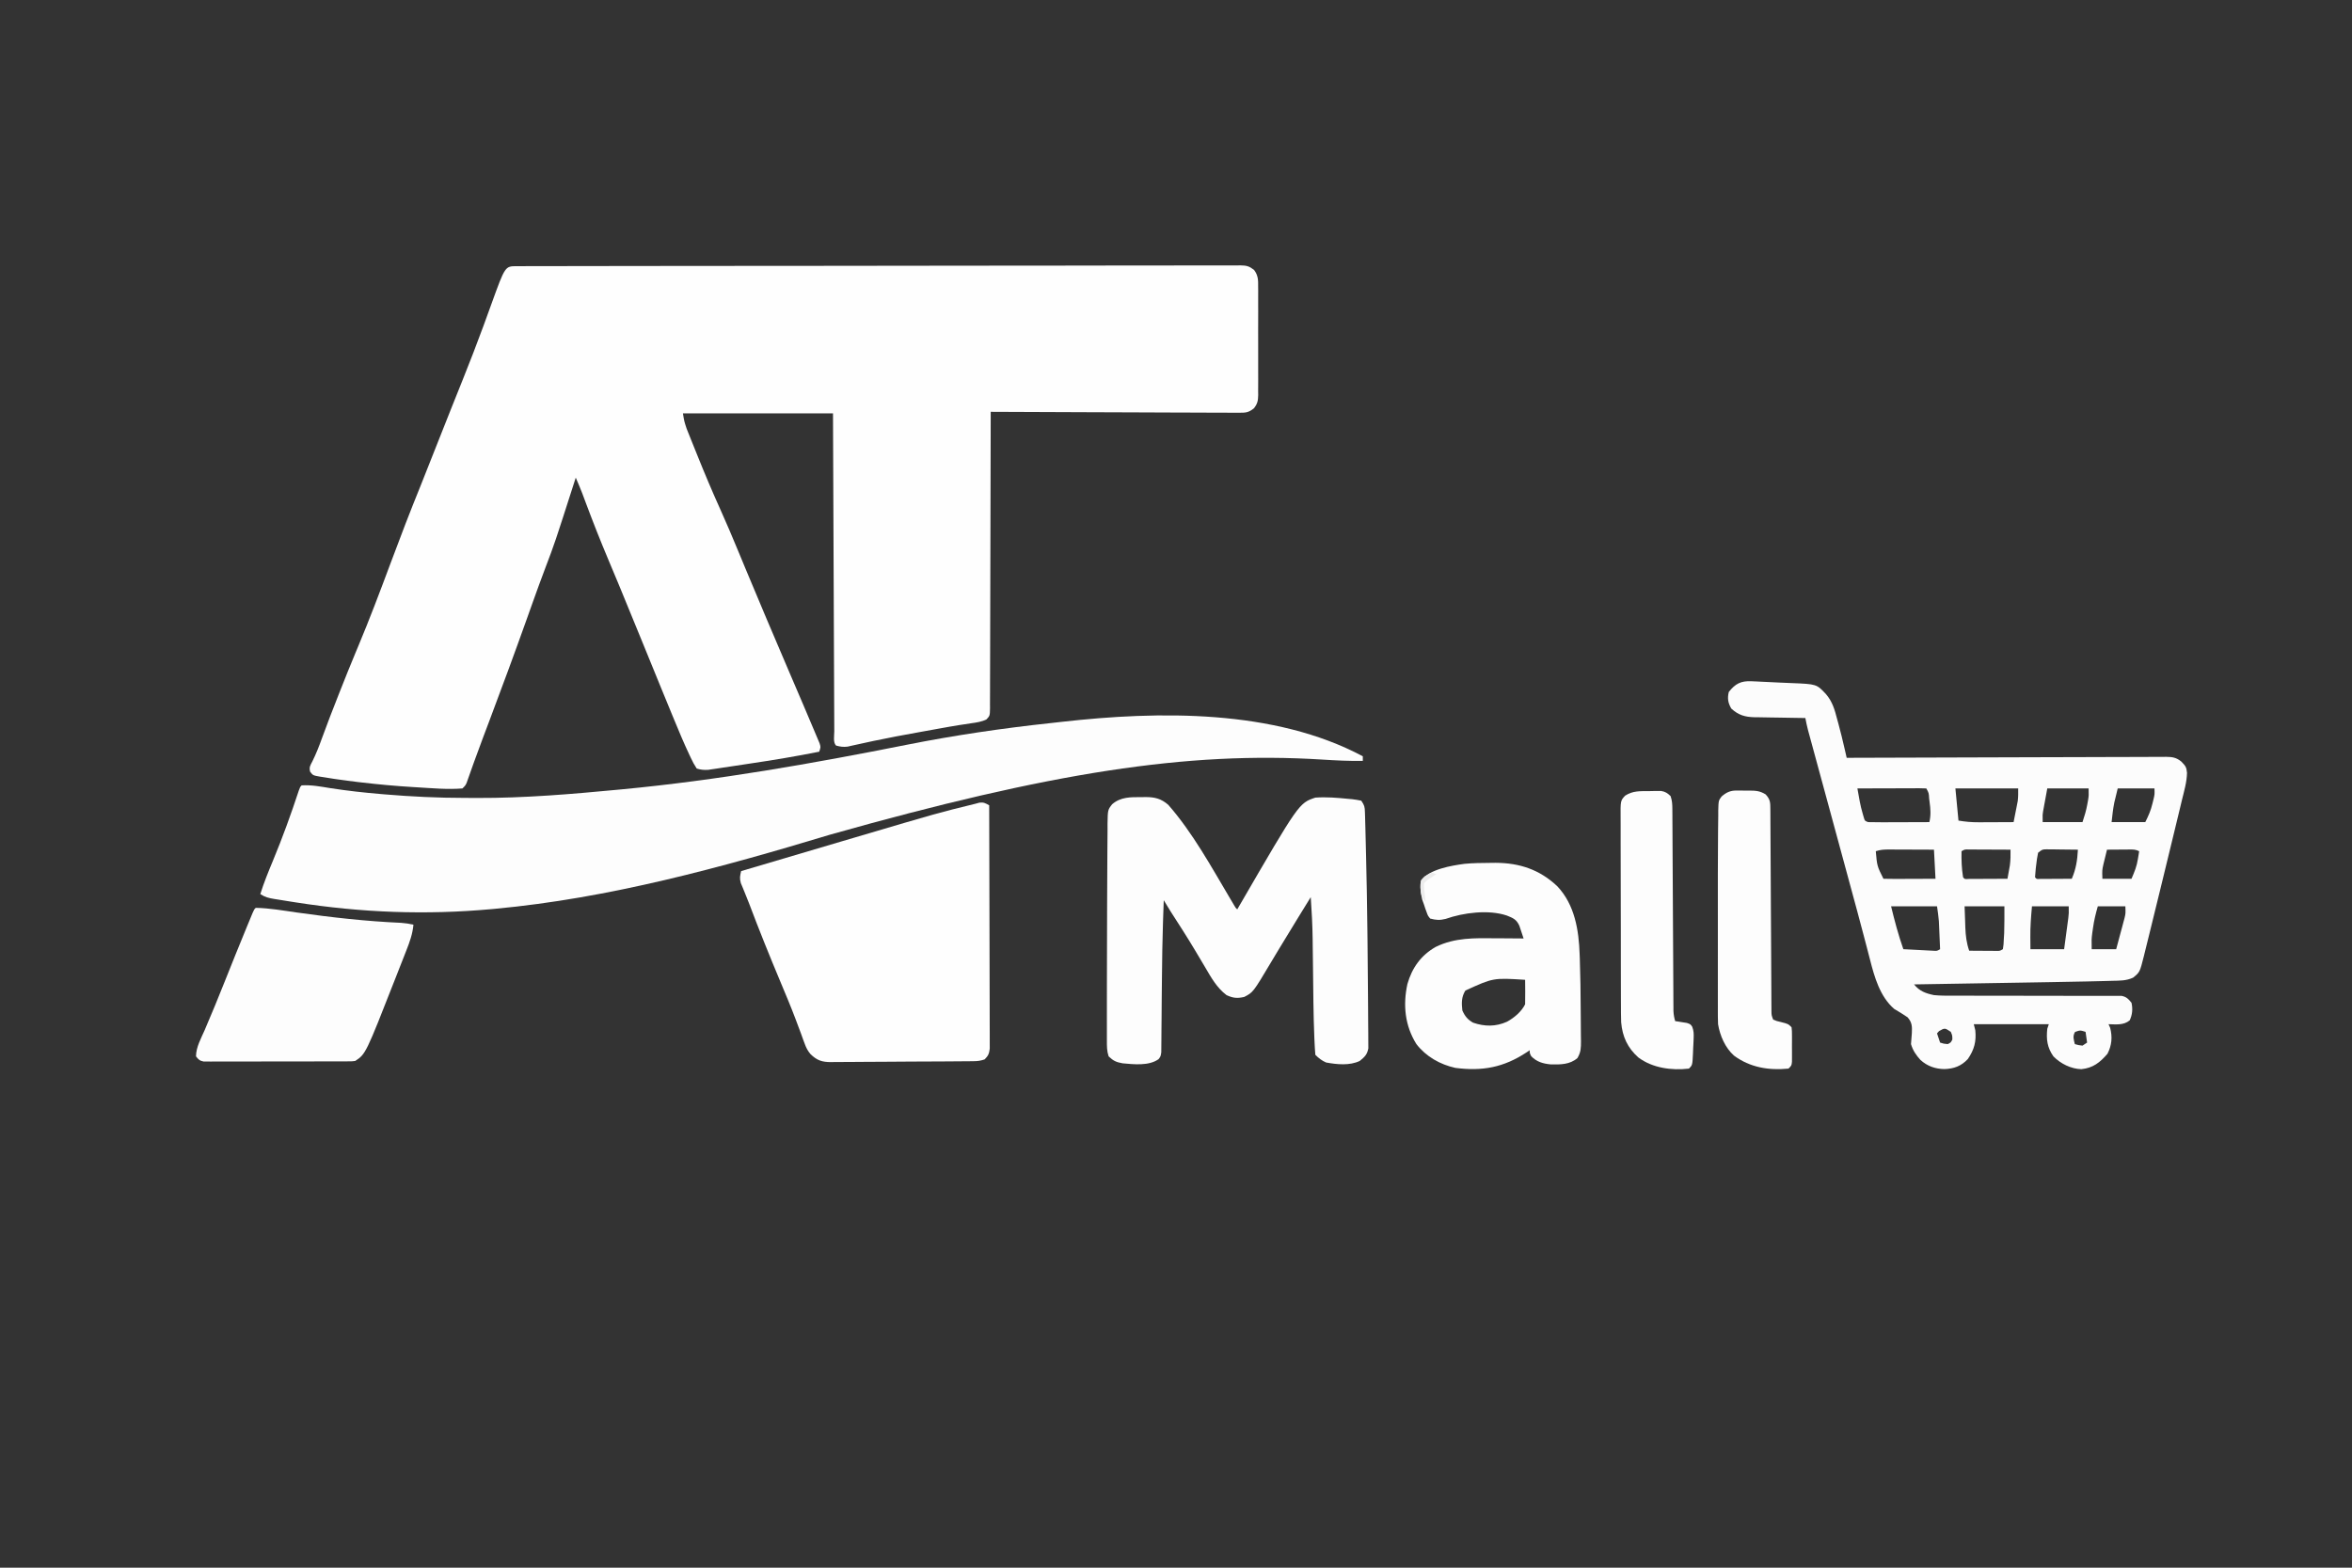
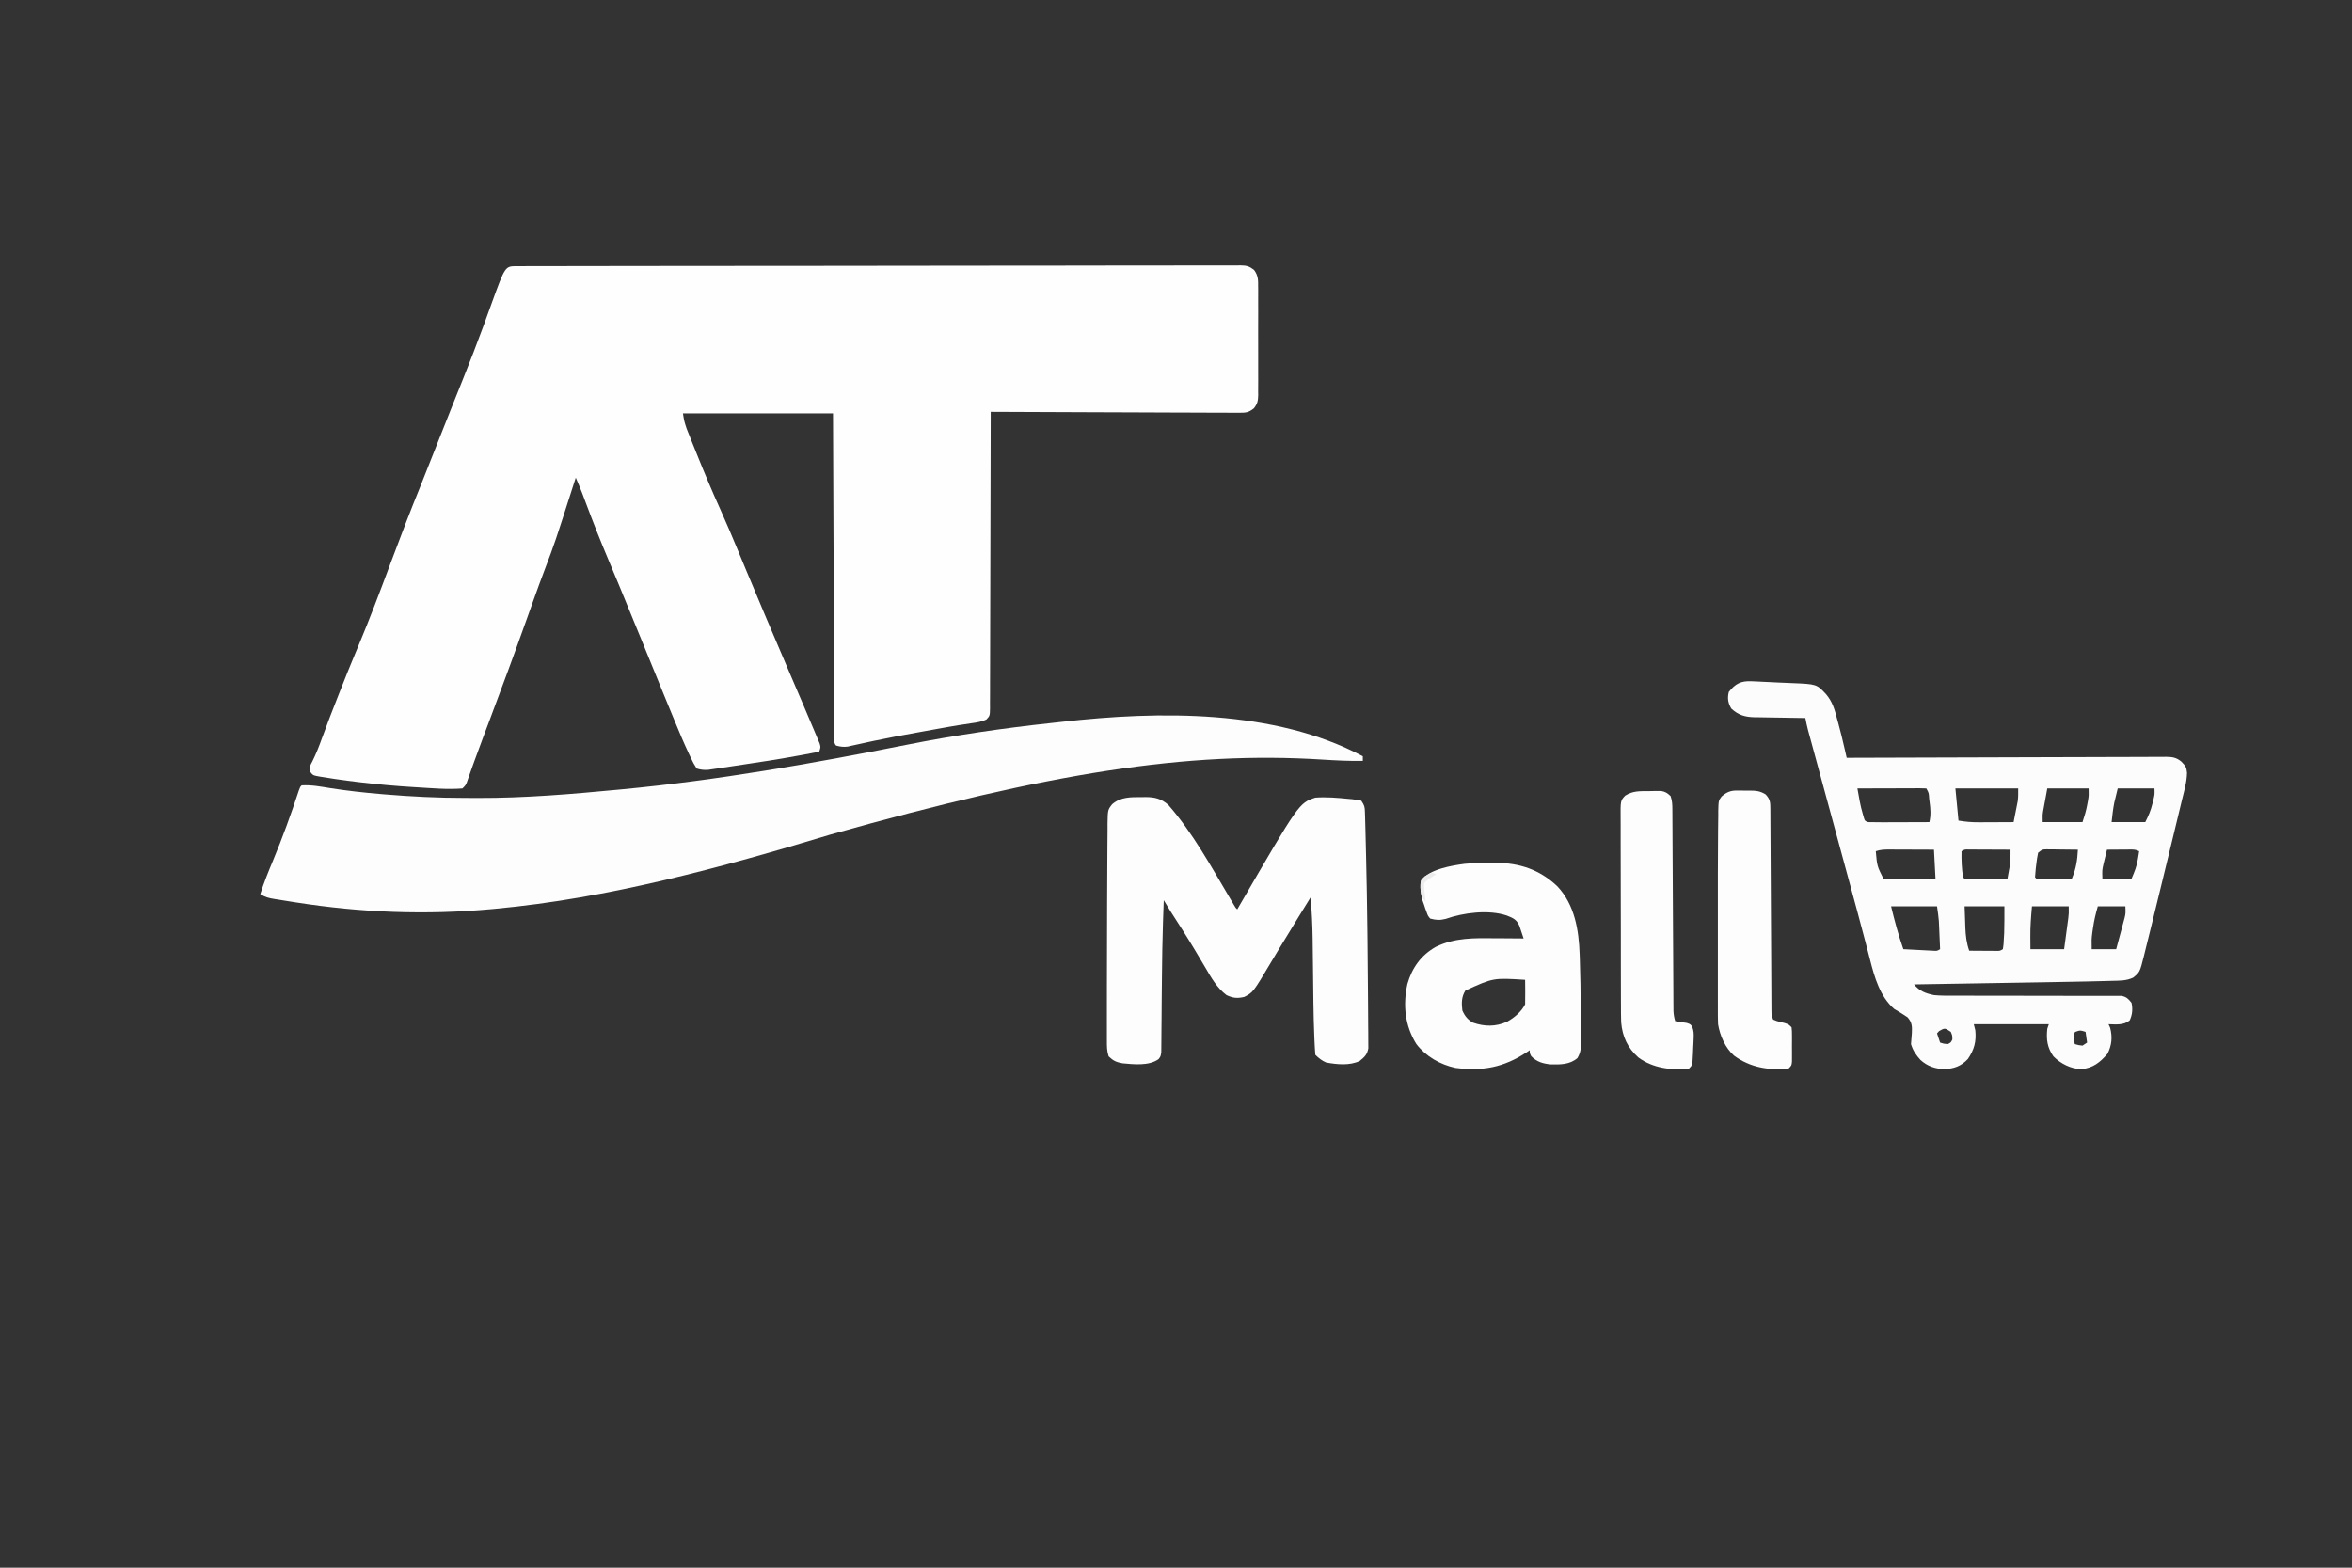
<svg xmlns="http://www.w3.org/2000/svg" version="1.1" width="1536" height="1024">
  <rect width="100%" height="100%" fill="#333333" stroke="none" />
  <path d="M0 0 C0.772 0.001 1.545 0.002 2.341 0.004 C3.158 0.001 3.974 -0.002 4.816 -0.004 C7.589 -0.012 10.361 -0.013 13.134 -0.013 C15.128 -0.017 17.121 -0.022 19.115 -0.027 C24.622 -0.039 30.128 -0.044 35.634 -0.049 C41.562 -0.055 47.49 -0.066 53.418 -0.077 C67.07 -0.1 80.722 -0.115 94.375 -0.127 C99.096 -0.131 103.818 -0.136 108.54 -0.141 C133.631 -0.166 158.722 -0.188 183.813 -0.201 C189.629 -0.203 195.445 -0.206 201.261 -0.209 C201.983 -0.21 202.706 -0.21 203.45 -0.211 C226.884 -0.223 250.317 -0.254 273.75 -0.295 C297.828 -0.338 321.906 -0.365 345.985 -0.37 C349.384 -0.371 352.782 -0.372 356.181 -0.373 C356.85 -0.373 357.519 -0.373 358.208 -0.373 C368.987 -0.377 379.765 -0.397 390.544 -0.423 C401.373 -0.45 412.202 -0.457 423.031 -0.446 C428.901 -0.441 434.771 -0.444 440.641 -0.469 C446.01 -0.491 451.378 -0.491 456.747 -0.472 C458.694 -0.469 460.641 -0.475 462.588 -0.489 C465.226 -0.508 467.863 -0.497 470.502 -0.477 C471.265 -0.49 472.028 -0.503 472.814 -0.516 C476.728 -0.452 478.514 0.017 481.644 2.442 C484.35 6.041 484.377 9.099 484.32 13.432 C484.329 14.253 484.337 15.075 484.346 15.922 C484.368 18.631 484.354 21.338 484.337 24.047 C484.34 25.933 484.345 27.82 484.351 29.707 C484.359 33.658 484.348 37.608 484.325 41.559 C484.296 46.62 484.313 51.68 484.343 56.741 C484.361 60.636 484.355 64.531 484.342 68.425 C484.339 70.291 484.343 72.157 484.354 74.023 C484.367 76.633 484.348 79.24 484.32 81.85 C484.33 82.619 484.34 83.388 484.351 84.18 C484.277 87.917 483.889 89.864 481.572 92.84 C477.976 95.693 476.204 95.759 471.656 95.742 C470.961 95.746 470.267 95.75 469.551 95.755 C467.231 95.763 464.912 95.736 462.592 95.708 C460.926 95.707 459.26 95.708 457.594 95.71 C453.076 95.712 448.558 95.683 444.04 95.648 C439.317 95.616 434.593 95.613 429.87 95.607 C420.928 95.592 411.985 95.551 403.043 95.501 C392.862 95.445 382.681 95.417 372.499 95.392 C351.557 95.34 330.615 95.252 309.673 95.141 C309.671 96.675 309.671 96.675 309.668 98.24 C309.632 123.102 309.572 147.963 309.489 172.824 C309.449 184.847 309.417 196.87 309.402 208.892 C309.389 219.369 309.362 229.845 309.318 240.321 C309.296 245.87 309.28 251.42 309.281 256.969 C309.282 262.189 309.264 267.408 309.232 272.627 C309.223 274.547 309.221 276.466 309.227 278.385 C309.234 280.999 309.216 283.611 309.192 286.225 C309.203 287.373 309.203 287.373 309.215 288.545 C309.132 293.647 309.132 293.647 306.864 296.084 C303.619 297.649 300.286 298.099 296.755 298.59 C295.125 298.839 293.496 299.089 291.867 299.341 C291.015 299.47 290.163 299.599 289.285 299.732 C284.947 300.41 280.629 301.191 276.31 301.973 C274.984 302.211 274.984 302.211 273.631 302.455 C270.874 302.953 268.117 303.453 265.36 303.953 C263.933 304.211 263.933 304.211 262.476 304.474 C252.809 306.223 243.151 307.993 233.54 310.031 C232.859 310.175 232.179 310.32 231.477 310.468 C228.377 311.129 225.282 311.805 222.189 312.501 C221.123 312.734 220.057 312.967 218.958 313.207 C218.049 313.413 217.141 313.618 216.204 313.83 C213.423 314.171 211.362 313.889 208.673 313.141 C206.611 311.079 207.518 306.658 207.515 303.82 C207.51 302.937 207.505 302.054 207.5 301.145 C207.484 298.163 207.476 295.181 207.468 292.199 C207.458 290.071 207.448 287.943 207.438 285.814 C207.41 280.017 207.389 274.22 207.37 268.423 C207.348 262.371 207.32 256.32 207.293 250.269 C207.243 238.801 207.199 227.334 207.155 215.866 C207.097 200.376 207.031 184.886 206.965 169.396 C206.861 144.978 206.768 120.559 206.673 96.141 C174.333 96.141 141.993 96.141 108.673 96.141 C109.506 101.319 109.506 101.319 111.065 106.065 C111.488 107.137 111.488 107.137 111.919 108.23 C112.226 108.988 112.533 109.746 112.849 110.527 C113.17 111.333 113.491 112.139 113.821 112.969 C114.869 115.591 115.927 118.21 116.985 120.828 C117.347 121.729 117.709 122.629 118.082 123.557 C122.887 135.506 127.867 147.344 133.178 159.077 C137.201 167.989 140.994 176.983 144.735 186.016 C146.007 189.085 147.279 192.154 148.552 195.223 C148.88 196.013 149.207 196.804 149.545 197.619 C153.713 207.664 157.942 217.684 162.173 227.703 C162.575 228.656 162.978 229.61 163.392 230.592 C168.451 242.57 173.544 254.532 178.681 266.478 C181.06 272.013 183.431 277.552 185.798 283.093 C186.391 284.482 186.985 285.87 187.579 287.259 C189.351 291.404 191.112 295.553 192.858 299.708 C193.396 300.983 193.936 302.256 194.48 303.528 C195.22 305.26 195.947 306.997 196.673 308.734 C197.085 309.711 197.498 310.687 197.923 311.693 C198.673 314.141 198.673 314.141 197.673 317.141 C182.606 320.16 167.492 322.665 152.292 324.915 C148.621 325.461 144.951 326.02 141.282 326.58 C138.933 326.931 136.584 327.28 134.235 327.629 C132.601 327.88 132.601 327.88 130.934 328.137 C129.921 328.284 128.908 328.431 127.864 328.583 C126.537 328.782 126.537 328.782 125.183 328.984 C122.421 329.156 120.314 328.973 117.673 328.141 C116.103 325.758 114.945 323.646 113.782 321.074 C113.27 319.994 113.27 319.994 112.747 318.891 C109.245 311.426 106.048 303.832 102.923 296.203 C102.291 294.674 101.659 293.146 101.027 291.617 C98.898 286.463 96.784 281.302 94.673 276.141 C94.276 275.17 93.879 274.2 93.47 273.201 C89.603 263.747 85.743 254.291 81.889 244.833 C77.3 233.571 72.701 222.314 68.048 211.078 C67.579 209.946 67.11 208.813 66.627 207.647 C64.473 202.451 62.305 197.262 60.114 192.082 C54.917 179.765 50.023 167.365 45.339 154.846 C44.904 153.684 44.469 152.522 44.021 151.324 C43.639 150.299 43.258 149.273 42.865 148.217 C41.548 144.818 40.126 141.483 38.673 138.141 C38.301 139.302 37.929 140.463 37.546 141.659 C24.971 180.88 24.971 180.88 18.831 197.057 C15.994 204.543 13.256 212.057 10.571 219.598 C10.196 220.65 9.822 221.703 9.435 222.788 C8.648 225 7.86 227.211 7.073 229.423 C-1.098 252.365 -9.52 275.202 -18.121 297.985 C-18.538 299.089 -18.955 300.194 -19.384 301.331 C-20.198 303.487 -21.012 305.642 -21.828 307.797 C-23.808 313.045 -25.755 318.302 -27.646 323.583 C-28.012 324.604 -28.379 325.626 -28.756 326.678 C-29.445 328.607 -30.129 330.537 -30.807 332.47 C-31.262 333.747 -31.262 333.747 -31.727 335.049 C-32.12 336.167 -32.12 336.167 -32.521 337.308 C-33.327 339.141 -33.327 339.141 -35.327 341.141 C-45.127 341.944 -55.282 340.969 -65.077 340.391 C-65.798 340.349 -66.518 340.307 -67.261 340.264 C-78.699 339.583 -90.073 338.54 -101.452 337.203 C-102.138 337.124 -102.824 337.045 -103.531 336.963 C-108.14 336.423 -112.735 335.808 -117.327 335.141 C-118.057 335.035 -118.786 334.93 -119.537 334.821 C-121.761 334.49 -123.977 334.131 -126.194 333.762 C-126.879 333.66 -127.565 333.559 -128.271 333.454 C-132.961 332.625 -132.961 332.625 -134.814 330.172 C-135.535 327.318 -134.756 326.166 -133.39 323.578 C-130.912 318.612 -128.949 313.58 -127.077 308.367 C-123.623 298.876 -119.984 289.468 -116.265 280.078 C-115.943 279.262 -115.62 278.446 -115.289 277.605 C-111.92 269.072 -108.527 260.551 -104.979 252.09 C-104.71 251.447 -104.441 250.805 -104.164 250.143 C-103.894 249.499 -103.624 248.856 -103.346 248.193 C-95.874 230.356 -89.067 212.295 -82.318 194.174 C-76.005 177.224 -69.546 160.367 -62.729 143.614 C-60.332 137.677 -57.997 131.716 -55.657 125.756 C-51.458 115.057 -47.231 104.369 -42.953 93.701 C-40.741 88.183 -38.534 82.662 -36.327 77.141 C-35.651 75.452 -35.651 75.452 -34.962 73.729 C-30.398 62.301 -25.928 50.847 -21.702 39.289 C-21.391 38.439 -21.08 37.589 -20.76 36.714 C-19.225 32.515 -17.699 28.314 -16.185 24.107 C-7.47 0.038 -7.47 0.038 0 0 Z " fill="#FEFEFE" transform="translate(337.327,173.859)" />
  <path d="M0 0 C0 0.99 0 1.98 0 3 C-8.873 3.153 -17.665 2.712 -26.512 2.144 C-114.659 -3.379 -204.14 10.607 -347.77 51.152 C-419.195 72.727 -492.226 92.729 -566.75 99.625 C-567.765 99.719 -567.765 99.719 -568.801 99.815 C-611.973 103.772 -653.994 102.14 -696.812 95.438 C-697.799 95.284 -698.785 95.13 -699.802 94.972 C-702.605 94.531 -705.406 94.079 -708.207 93.621 C-709.475 93.421 -709.475 93.421 -710.769 93.217 C-714.434 92.603 -716.868 92.088 -720 90 C-717.677 82.587 -714.769 75.464 -711.787 68.297 C-705.498 53.148 -699.951 37.848 -694.825 22.268 C-694 20 -694 20 -693 19 C-686.618 18.603 -680.533 19.784 -674.25 20.812 C-663.189 22.537 -652.151 23.752 -641 24.688 C-640.291 24.748 -639.582 24.808 -638.852 24.871 C-621.367 26.345 -603.922 27.187 -586.373 27.185 C-583.689 27.187 -581.005 27.206 -578.32 27.225 C-547.562 27.327 -516.846 24.72 -486.25 21.812 C-485.441 21.736 -484.632 21.66 -483.799 21.581 C-421.245 15.665 -359.538 4.751 -297.938 -7.5 C-266.618 -13.724 -235.19 -18.338 -203.44 -21.736 C-201.146 -21.984 -198.852 -22.243 -196.559 -22.505 C-133.264 -29.665 -57.707 -30.821 0 0 Z " fill="#FDFDFD" transform="translate(890,494)" />
  <path d="M0 0 C1.124 0.046 2.249 0.092 3.407 0.14 C4.598 0.201 5.789 0.262 7.016 0.324 C8.23 0.38 9.445 0.435 10.697 0.493 C13.117 0.606 15.537 0.724 17.958 0.847 C20.746 0.986 23.534 1.102 26.324 1.203 C42.616 1.862 42.616 1.862 48.746 8.402 C52.944 13.335 54.427 18.511 56.016 24.699 C56.293 25.699 56.57 26.699 56.855 27.729 C58.321 33.09 59.622 38.484 60.864 43.902 C61.128 45.052 61.393 46.202 61.665 47.387 C61.962 48.686 61.962 48.686 62.266 50.012 C63.368 50.007 64.471 50.003 65.607 49.998 C92.422 49.887 119.237 49.805 146.052 49.753 C159.02 49.727 171.988 49.692 184.955 49.635 C196.256 49.585 207.558 49.552 218.859 49.541 C224.844 49.535 230.829 49.519 236.814 49.483 C242.446 49.449 248.078 49.439 253.711 49.446 C255.779 49.445 257.847 49.435 259.915 49.416 C262.738 49.391 265.559 49.397 268.382 49.41 C269.201 49.396 270.02 49.381 270.864 49.366 C274.973 49.42 277.507 49.8 280.758 52.424 C283.478 55.23 284.174 55.989 284.516 59.801 C284.416 65.793 282.671 71.595 281.258 77.383 C280.937 78.723 280.616 80.063 280.296 81.404 C279.433 85.007 278.56 88.608 277.685 92.209 C276.958 95.203 276.236 98.198 275.513 101.194 C273.295 110.392 271.056 119.585 268.811 128.777 C268.276 130.967 267.743 133.158 267.21 135.349 C265.271 143.312 263.323 151.271 261.357 159.227 C260.756 161.658 260.159 164.09 259.563 166.523 C258.737 169.894 257.899 173.262 257.059 176.629 C256.819 177.615 256.579 178.602 256.331 179.618 C253.706 190.017 253.706 190.017 249.325 193.598 C244.831 195.675 240.585 195.565 235.686 195.666 C234.629 195.698 233.573 195.731 232.485 195.764 C229.078 195.863 225.672 195.94 222.266 196.012 C220.621 196.05 220.621 196.05 218.943 196.09 C210.811 196.28 202.679 196.417 194.547 196.547 C191.98 196.59 189.414 196.633 186.848 196.677 C180.856 196.778 174.864 196.877 168.873 196.975 C162.033 197.086 155.194 197.201 148.354 197.316 C134.325 197.551 120.295 197.783 106.266 198.012 C109.783 202.446 113.884 203.882 119.266 205.012 C123.416 205.405 127.532 205.409 131.698 205.381 C132.913 205.384 134.127 205.388 135.378 205.392 C138 205.398 140.622 205.4 143.244 205.392 C147.392 205.38 151.54 205.392 155.688 205.408 C165.982 205.445 176.276 205.451 186.57 205.448 C194.589 205.447 202.608 205.454 210.626 205.488 C214.749 205.505 218.871 205.503 222.994 205.488 C226.156 205.48 229.318 205.499 232.48 205.513 C233.62 205.504 234.76 205.494 235.935 205.484 C237.502 205.498 237.502 205.498 239.1 205.513 C240.459 205.513 240.459 205.513 241.846 205.512 C245.036 206.171 246.243 207.516 248.266 210.012 C249.161 214.017 248.835 217.814 247.078 221.512 C243.102 224.802 238.196 224.108 233.266 224.012 C233.616 224.795 233.967 225.579 234.328 226.387 C235.888 232.417 235.412 237.762 232.578 243.324 C227.694 249.001 223.15 252.623 215.516 253.387 C208.764 253.208 201.93 249.81 197.266 245.012 C193.231 239.304 192.521 233.885 193.266 227.012 C193.596 226.022 193.926 225.032 194.266 224.012 C178.096 224.012 161.926 224.012 145.266 224.012 C145.596 225.332 145.926 226.652 146.266 228.012 C146.97 235.338 145.593 240.599 141.391 246.762 C137.004 251.407 132.347 253.107 126.078 253.324 C120.057 253.225 114.941 251.424 110.438 247.363 C107.549 244.152 105.497 241.197 104.266 237.012 C104.4 234.571 104.592 232.132 104.828 229.699 C105.036 225.505 104.945 222.777 102.035 219.5 C99.177 217.537 96.248 215.777 93.266 214.012 C83.974 205.952 80.376 193.168 77.457 181.678 C76.861 179.333 76.249 176.993 75.633 174.654 C74.939 172.02 74.247 169.386 73.559 166.751 C70.726 155.896 67.773 145.073 64.827 134.248 C63.477 129.283 62.131 124.318 60.785 119.352 C57.656 107.808 54.52 96.266 51.379 84.725 C49.84 79.069 48.302 73.412 46.764 67.756 C45.483 63.044 44.201 58.333 42.917 53.622 C42.117 50.686 41.319 47.75 40.521 44.814 C40.149 43.445 39.776 42.077 39.403 40.708 C38.89 38.829 38.38 36.949 37.869 35.069 C37.582 34.014 37.295 32.96 37 31.873 C36.33 29.263 35.764 26.659 35.266 24.012 C34.085 23.997 32.905 23.983 31.689 23.968 C27.294 23.909 22.9 23.832 18.505 23.749 C16.606 23.716 14.707 23.688 12.808 23.665 C10.072 23.632 7.337 23.579 4.602 23.523 C3.336 23.514 3.336 23.514 2.044 23.504 C-4.154 23.351 -8.423 22.14 -13.109 17.824 C-15.247 14.124 -15.724 11.189 -14.734 7.012 C-10.488 1.585 -6.786 -0.31 0 0 Z M69.266 70.012 C69.582 71.778 69.899 73.544 70.217 75.31 C70.393 76.294 70.57 77.277 70.752 78.29 C71.287 81.123 71.938 83.875 72.766 86.637 C73.003 87.454 73.24 88.271 73.484 89.113 C74.101 91.203 74.101 91.203 76.266 92.012 C79.255 92.099 82.221 92.127 85.211 92.109 C86.538 92.107 86.538 92.107 87.893 92.105 C90.725 92.099 93.558 92.087 96.391 92.074 C98.309 92.069 100.227 92.065 102.145 92.061 C106.852 92.05 111.559 92.032 116.266 92.012 C117.327 87.404 117.034 83.406 116.391 78.762 C116.299 78.03 116.208 77.297 116.113 76.543 C115.914 72.975 115.914 72.975 114.266 70.012 C112.853 69.919 111.437 69.894 110.021 69.898 C108.67 69.898 108.67 69.898 107.291 69.898 C105.823 69.906 105.823 69.906 104.324 69.914 C103.327 69.915 102.329 69.917 101.302 69.918 C98.102 69.924 94.903 69.937 91.703 69.949 C89.54 69.954 87.376 69.959 85.213 69.963 C79.897 69.974 74.581 69.991 69.266 70.012 Z M133.266 70.012 C133.926 76.942 134.586 83.872 135.266 91.012 C139.915 91.787 143.764 92.129 148.414 92.109 C149.071 92.108 149.729 92.107 150.406 92.105 C152.484 92.1 154.562 92.087 156.641 92.074 C158.059 92.069 159.477 92.065 160.895 92.061 C164.352 92.05 167.809 92.032 171.266 92.012 C171.773 89.471 172.271 86.93 172.766 84.387 C172.909 83.674 173.052 82.961 173.199 82.227 C173.335 81.524 173.47 80.821 173.609 80.098 C173.735 79.459 173.861 78.82 173.99 78.162 C174.336 75.465 174.266 72.73 174.266 70.012 C160.736 70.012 147.206 70.012 133.266 70.012 Z M193.266 70.012 C192.771 72.714 192.276 75.415 191.766 78.199 C191.531 79.462 191.531 79.462 191.291 80.751 C191.169 81.429 191.047 82.106 190.922 82.805 C190.733 83.834 190.733 83.834 190.541 84.884 C190.159 87.481 190.159 87.481 190.266 92.012 C198.846 92.012 207.426 92.012 216.266 92.012 C217.607 87.986 218.656 84.548 219.391 80.449 C219.558 79.54 219.726 78.632 219.898 77.695 C220.379 74.638 220.379 74.638 220.266 70.012 C211.356 70.012 202.446 70.012 193.266 70.012 Z M239.266 70.012 C238.791 71.971 238.317 73.93 237.828 75.949 C237.561 77.051 237.294 78.154 237.02 79.289 C236.17 83.485 235.738 87.757 235.266 92.012 C242.526 92.012 249.786 92.012 257.266 92.012 C259.467 87.61 260.837 84.505 261.953 79.887 C262.204 78.874 262.456 77.86 262.715 76.816 C263.394 73.834 263.394 73.834 263.266 70.012 C255.346 70.012 247.426 70.012 239.266 70.012 Z M81.266 111.012 C82.118 120.712 82.118 120.712 86.266 129.012 C88.787 129.1 91.28 129.127 93.801 129.109 C94.554 129.108 95.307 129.107 96.083 129.105 C98.498 129.099 100.913 129.087 103.328 129.074 C104.962 129.069 106.595 129.065 108.229 129.061 C112.241 129.05 116.253 129.031 120.266 129.012 C119.936 122.742 119.606 116.472 119.266 110.012 C114.336 109.989 109.406 109.969 104.477 109.957 C102.8 109.952 101.123 109.945 99.446 109.936 C97.035 109.924 94.625 109.918 92.215 109.914 C91.465 109.909 90.715 109.904 89.942 109.898 C86.776 109.898 84.292 110.003 81.266 111.012 Z M137.266 111.012 C137.145 116.783 137.349 122.306 138.266 128.012 C139.347 129.318 139.347 129.318 141.949 129.125 C143.701 129.117 143.701 129.117 145.488 129.109 C147.378 129.105 147.378 129.105 149.307 129.1 C150.647 129.091 151.988 129.083 153.328 129.074 C154.673 129.069 156.017 129.065 157.361 129.061 C160.663 129.049 163.964 129.032 167.266 129.012 C167.606 127.159 167.938 125.304 168.266 123.449 C168.451 122.417 168.637 121.384 168.828 120.32 C169.287 116.847 169.336 113.511 169.266 110.012 C165.03 109.987 160.794 109.969 156.558 109.957 C155.117 109.952 153.675 109.945 152.234 109.936 C150.164 109.924 148.094 109.918 146.023 109.914 C144.154 109.906 144.154 109.906 142.247 109.898 C139.338 109.804 139.338 109.804 137.266 111.012 Z M187.266 112.012 C186.693 114.751 186.295 117.305 186.016 120.074 C185.925 120.82 185.835 121.566 185.742 122.334 C185.53 124.221 185.392 126.117 185.266 128.012 C186.293 129.262 186.293 129.262 188.49 129.125 C189.449 129.12 190.407 129.115 191.395 129.109 C192.429 129.106 193.463 129.103 194.529 129.1 C195.618 129.091 196.707 129.083 197.828 129.074 C198.921 129.07 200.013 129.065 201.139 129.061 C203.848 129.049 206.557 129.032 209.266 129.012 C212.026 122.65 212.897 116.919 213.266 110.012 C209.495 109.954 205.724 109.918 201.953 109.887 C200.881 109.87 199.809 109.853 198.705 109.836 C197.163 109.826 197.163 109.826 195.59 109.816 C194.642 109.806 193.694 109.795 192.718 109.785 C190.009 109.839 190.009 109.839 187.266 112.012 Z M232.266 110.012 C231.757 112.051 231.259 114.094 230.766 116.137 C230.487 117.274 230.209 118.411 229.922 119.582 C229.078 123.412 229.078 123.412 229.266 129.012 C235.536 129.012 241.806 129.012 248.266 129.012 C250.36 124.126 251.656 121.041 252.453 116.074 C252.612 115.116 252.77 114.159 252.934 113.172 C253.043 112.459 253.153 111.746 253.266 111.012 C250.917 109.837 249.528 109.897 246.914 109.914 C245.638 109.919 245.638 109.919 244.336 109.924 C243.446 109.932 242.557 109.941 241.641 109.949 C240.295 109.956 240.295 109.956 238.922 109.963 C236.703 109.975 234.484 109.991 232.266 110.012 Z M91.266 147.012 C93.562 156.525 96.019 165.772 99.266 175.012 C102.89 175.208 106.515 175.392 110.141 175.574 C111.689 175.658 111.689 175.658 113.27 175.744 C114.256 175.792 115.242 175.841 116.258 175.891 C117.625 175.961 117.625 175.961 119.019 176.033 C121.303 176.176 121.303 176.176 123.266 175.012 C123.125 171.657 122.977 168.303 122.828 164.949 C122.789 164.006 122.749 163.063 122.709 162.092 C122.667 161.167 122.625 160.242 122.582 159.289 C122.545 158.446 122.509 157.603 122.471 156.734 C122.225 153.478 121.727 150.245 121.266 147.012 C111.366 147.012 101.466 147.012 91.266 147.012 Z M139.266 147.012 C139.389 150.497 139.513 153.983 139.641 157.574 C139.675 158.659 139.709 159.744 139.744 160.862 C139.962 166.239 140.508 170.918 142.266 176.012 C145.557 176.041 148.849 176.059 152.141 176.074 C153.078 176.083 154.015 176.091 154.98 176.1 C155.876 176.103 156.772 176.106 157.695 176.109 C158.523 176.115 159.35 176.12 160.203 176.125 C162.33 176.145 162.33 176.145 164.266 175.012 C164.742 171.948 164.742 171.948 164.891 168.262 C164.965 167.029 165.04 165.797 165.117 164.527 C165.309 158.692 165.266 152.85 165.266 147.012 C156.686 147.012 148.106 147.012 139.266 147.012 Z M183.266 147.012 C182.643 153.863 182.124 160.375 182.203 167.199 C182.224 169.777 182.244 172.355 182.266 175.012 C189.526 175.012 196.786 175.012 204.266 175.012 C204.77 171.283 205.269 167.554 205.766 163.824 C205.909 162.769 206.052 161.714 206.199 160.627 C206.335 159.605 206.47 158.584 206.609 157.531 C206.735 156.594 206.861 155.656 206.99 154.691 C207.351 151.632 207.351 151.632 207.266 147.012 C199.346 147.012 191.426 147.012 183.266 147.012 Z M226.266 147.012 C224.88 151.863 223.833 156.089 223.141 161.012 C222.889 162.744 222.889 162.744 222.633 164.512 C222.144 168.585 222.144 168.585 222.266 175.012 C227.546 175.012 232.826 175.012 238.266 175.012 C239.273 171.284 240.272 167.555 241.266 163.824 C241.695 162.242 241.695 162.242 242.133 160.627 C242.404 159.605 242.674 158.584 242.953 157.531 C243.204 156.594 243.456 155.656 243.715 154.691 C244.433 151.651 244.433 151.651 244.266 147.012 C238.326 147.012 232.386 147.012 226.266 147.012 Z M122.578 228.512 C122.145 229.007 121.712 229.502 121.266 230.012 C121.926 231.992 122.586 233.972 123.266 236.012 C125.611 236.781 125.611 236.781 128.266 237.012 C130.266 236.012 130.266 236.012 131.266 234.012 C131.264 231.421 131.264 231.421 130.266 229.012 C126.354 226.375 126.354 226.375 122.578 228.512 Z M211.391 229.074 C209.739 231.919 210.508 233.914 211.266 237.012 C213.619 237.7 213.619 237.7 216.266 238.012 C217.256 237.352 218.246 236.692 219.266 236.012 C218.936 233.702 218.606 231.392 218.266 229.012 C214.734 227.894 214.734 227.894 211.391 229.074 Z " fill="#FCFCFC" transform="translate(1143.734,444.988)" />
-   <path d="M0 0 C0.07 21.053 0.123 42.106 0.155 63.159 C0.171 72.934 0.192 82.709 0.226 92.484 C0.256 101.003 0.276 109.522 0.282 118.04 C0.286 122.552 0.295 127.064 0.317 131.575 C0.338 135.82 0.344 140.065 0.339 144.311 C0.34 145.87 0.346 147.429 0.358 148.988 C0.373 151.115 0.369 153.242 0.361 155.369 C0.364 156.56 0.366 157.751 0.369 158.978 C-0.037 162.299 -0.641 163.665 -3 166 C-5.763 166.921 -7.447 167.135 -10.3 167.161 C-11.616 167.176 -11.616 167.176 -12.959 167.191 C-13.919 167.197 -14.879 167.203 -15.868 167.209 C-16.881 167.219 -17.895 167.228 -18.939 167.238 C-22.298 167.268 -25.657 167.29 -29.016 167.309 C-30.736 167.318 -30.736 167.318 -32.491 167.329 C-38.562 167.361 -44.632 167.386 -50.703 167.405 C-55.727 167.423 -60.751 167.458 -65.776 167.508 C-71.842 167.568 -77.907 167.598 -83.974 167.608 C-86.284 167.617 -88.595 167.636 -90.906 167.665 C-94.143 167.704 -97.377 167.705 -100.614 167.697 C-101.566 167.717 -102.518 167.737 -103.499 167.758 C-109.344 167.694 -112.453 166.633 -116.684 162.542 C-118.509 160.403 -119.544 158.374 -120.492 155.73 C-120.878 154.698 -121.264 153.666 -121.662 152.602 C-122.062 151.475 -122.463 150.349 -122.875 149.188 C-123.817 146.665 -124.763 144.144 -125.715 141.625 C-125.968 140.949 -126.222 140.272 -126.483 139.575 C-129.56 131.407 -132.957 123.373 -136.332 115.324 C-143.417 98.422 -150.267 81.448 -156.732 64.299 C-157.616 62 -158.531 59.712 -159.471 57.436 C-159.939 56.286 -160.408 55.137 -160.891 53.953 C-161.319 52.929 -161.747 51.904 -162.188 50.849 C-163.081 47.714 -162.738 46.113 -162 43 C-139.805 36.423 -117.607 29.856 -95.406 23.301 C-92.633 22.482 -89.859 21.663 -87.086 20.844 C-33.396 4.981 -33.396 4.981 -9 -1 C-8.129 -1.239 -7.258 -1.477 -6.36 -1.723 C-3.538 -2.054 -2.439 -1.34 0 0 Z " fill="#FEFEFE" transform="translate(646,526)" />
  <path d="M0 0 C0.824 -0.016 1.649 -0.032 2.498 -0.049 C8.526 -0.054 12.708 0.933 17.387 5.012 C33.419 23.35 45.467 45.475 57.845 66.333 C58.537 67.497 58.537 67.497 59.242 68.684 C59.644 69.363 60.046 70.043 60.46 70.744 C61.344 72.295 61.344 72.295 62.438 73.312 C62.874 72.56 63.31 71.807 63.76 71.031 C102.753 3.874 102.753 3.874 113.438 0.312 C120.652 -0.218 127.881 0.417 135.062 1.125 C135.857 1.195 136.651 1.265 137.469 1.337 C139.473 1.555 141.46 1.923 143.438 2.312 C145.519 5.435 145.706 6.23 145.816 9.797 C145.867 11.246 145.867 11.246 145.918 12.724 C145.945 13.826 145.972 14.927 146 16.062 C146.053 17.888 146.053 17.888 146.107 19.751 C146.21 23.426 146.296 27.101 146.379 30.776 C146.44 33.434 146.507 36.092 146.574 38.75 C146.967 54.507 147.223 70.265 147.41 86.026 C147.439 88.436 147.469 90.846 147.499 93.256 C147.618 103.118 147.712 112.979 147.764 122.841 C147.788 127.331 147.82 131.821 147.872 136.311 C147.921 140.568 147.945 144.825 147.951 149.082 C147.958 150.664 147.973 152.246 147.997 153.828 C148.028 156.008 148.028 158.186 148.021 160.366 C148.029 161.592 148.037 162.819 148.046 164.082 C147.267 168.219 145.642 169.68 142.438 172.312 C135.828 175.488 127.422 174.616 120.438 173.312 C117.611 172.078 115.627 170.502 113.438 168.312 C113.197 165.479 113.029 162.671 112.906 159.832 C112.844 158.453 112.844 158.453 112.78 157.045 C112.158 141.968 112.089 126.87 111.911 111.782 C111.86 107.407 111.805 103.032 111.746 98.657 C111.72 96.654 111.699 94.652 111.678 92.649 C111.556 83.51 111.08 74.427 110.438 65.312 C108.481 68.483 106.525 71.654 104.57 74.826 C103.856 75.984 103.142 77.142 102.428 78.3 C98.195 85.164 93.987 92.043 89.836 98.957 C89.082 100.21 88.328 101.463 87.574 102.716 C86.486 104.525 85.399 106.334 84.319 108.148 C72.813 127.476 72.813 127.476 67 130.5 C62.419 131.545 59.667 131.279 55.438 129.312 C49.133 124.577 45.36 117.761 41.442 111.072 C39.614 107.95 37.751 104.848 35.895 101.742 C35.522 101.117 35.149 100.492 34.765 99.847 C29.638 91.26 24.214 82.86 18.793 74.455 C17.301 72.097 15.865 69.71 14.438 67.312 C14.279 71.562 14.137 75.812 14 80.062 C13.977 80.759 13.954 81.455 13.93 82.173 C13.563 93.547 13.382 104.92 13.276 116.299 C13.254 118.607 13.23 120.914 13.205 123.222 C13.193 124.372 13.193 124.372 13.181 125.546 C13.164 127.103 13.148 128.66 13.131 130.217 C13.082 134.907 13.047 139.597 13.021 144.287 C13.002 147.264 12.97 150.24 12.935 153.216 C12.921 154.623 12.913 156.031 12.909 157.438 C12.905 159.382 12.88 161.326 12.854 163.269 C12.846 164.368 12.838 165.467 12.829 166.599 C12.438 169.312 12.438 169.312 11.049 171.142 C4.817 175.667 -5.236 174.523 -12.438 173.859 C-16.548 173.14 -18.585 172.205 -21.562 169.312 C-22.732 165.804 -22.702 162.654 -22.692 159.005 C-22.694 158.257 -22.695 157.509 -22.697 156.739 C-22.701 154.236 -22.698 151.733 -22.695 149.23 C-22.697 147.451 -22.698 145.672 -22.7 143.893 C-22.704 138.095 -22.696 132.298 -22.688 126.5 C-22.686 125.518 -22.685 124.536 -22.684 123.524 C-22.668 111.404 -22.637 99.284 -22.593 87.164 C-22.572 81.458 -22.556 75.751 -22.546 70.045 C-22.53 61.712 -22.497 53.38 -22.427 45.048 C-22.395 41.253 -22.371 37.458 -22.367 33.663 C-22.363 29.481 -22.318 25.3 -22.27 21.117 C-22.273 19.896 -22.277 18.675 -22.281 17.417 C-22.121 8.276 -22.121 8.276 -19.219 4.597 C-13.606 -0.23 -7.045 -0.028 0 0 Z " fill="#FDFDFD" transform="translate(745.562,520.688)" />
  <path d="M0 0 C1.176 -0.014 2.351 -0.028 3.562 -0.042 C19.221 0.041 32.321 4.399 43.812 15.254 C55.209 27.34 57.889 43.798 58.418 59.867 C58.455 60.846 58.492 61.825 58.53 62.833 C58.916 73.903 59.069 84.976 59.108 96.052 C59.119 98.383 59.14 100.714 59.169 103.044 C59.212 106.47 59.228 109.895 59.238 113.32 C59.256 114.36 59.273 115.399 59.291 116.47 C59.278 120.909 59.268 123.604 56.977 127.484 C52.031 131.805 45.811 131.758 39.535 131.629 C34.569 131.166 30.379 129.991 26.812 126.312 C25.812 124.375 25.812 124.375 25.812 122.375 C25.134 122.834 24.456 123.293 23.758 123.766 C8.813 133.618 -5.074 136.201 -22.75 133.914 C-32.746 131.701 -41.865 126.537 -48.188 118.375 C-55.688 106.366 -57.06 92.905 -54.062 79.125 C-51.03 68.534 -45.222 60.395 -35.617 54.906 C-23.015 48.731 -10.203 49.115 3.5 49.25 C5.281 49.26 7.061 49.269 8.842 49.277 C13.166 49.299 17.489 49.334 21.812 49.375 C21.235 47.592 20.639 45.814 20.035 44.039 C19.705 43.049 19.375 42.058 19.035 41.038 C17.129 36.887 14.979 36.042 10.812 34.375 C-1.101 30.404 -17.42 32.477 -29.102 36.598 C-32.877 37.549 -35.436 37.391 -39.188 36.375 C-40.676 34.555 -40.676 34.555 -41.5 32.25 C-41.8 31.433 -42.101 30.615 -42.41 29.773 C-42.667 28.982 -42.923 28.19 -43.188 27.375 C-43.6 26.22 -44.013 25.065 -44.438 23.875 C-45.35 19.619 -45.961 15.695 -45.188 11.375 C-39.5 4.119 -25.415 1.784 -16.756 0.618 C-11.181 0.09 -5.596 0.04 0 0 Z M-16.188 83.375 C-18.817 87.526 -18.742 91.605 -18.188 96.375 C-16.571 100.093 -14.713 102.374 -11.188 104.375 C-3.651 106.974 3.627 107.059 11 103.75 C15.703 101.15 20.382 97.235 22.812 92.375 C22.884 89.657 22.905 86.966 22.875 84.25 C22.87 83.496 22.866 82.742 22.861 81.965 C22.85 80.102 22.832 78.238 22.812 76.375 C2.031 75.056 2.031 75.056 -16.188 83.375 Z " fill="#FDFDFD" transform="translate(973.188,563.625)" />
-   <path d="M0 0 C8.997 0.16 17.994 1.777 26.891 3.041 C49.465 6.234 72.129 8.787 94.918 9.789 C97.701 9.98 100.285 10.376 103 11 C102.428 17.137 100.548 22.336 98.281 28.043 C97.904 29.007 97.528 29.97 97.14 30.963 C96.339 33.004 95.536 35.044 94.729 37.083 C93.523 40.129 92.331 43.18 91.141 46.232 C71.848 95.435 71.848 95.435 65 100 C63.062 100.254 63.062 100.254 60.825 100.261 C59.975 100.268 59.126 100.275 58.25 100.282 C57.322 100.28 56.393 100.277 55.436 100.275 C54.455 100.28 53.474 100.285 52.464 100.29 C49.215 100.304 45.967 100.303 42.719 100.301 C40.466 100.305 38.213 100.309 35.96 100.314 C31.235 100.321 26.511 100.321 21.787 100.316 C15.723 100.31 9.66 100.327 3.597 100.35 C-1.056 100.365 -5.709 100.366 -10.362 100.363 C-12.598 100.363 -14.834 100.368 -17.07 100.378 C-20.192 100.391 -23.313 100.384 -26.436 100.372 C-27.829 100.384 -27.829 100.384 -29.25 100.395 C-30.1 100.388 -30.95 100.381 -31.825 100.374 C-32.563 100.374 -33.301 100.375 -34.062 100.375 C-36.565 99.891 -37.475 99.011 -39 97 C-38.953 90.963 -35.693 85.245 -33.312 79.812 C-28.726 69.168 -24.341 58.459 -20.062 47.688 C-15.502 36.223 -10.896 24.78 -6.188 13.375 C-5.929 12.745 -5.67 12.116 -5.403 11.467 C-4.681 9.714 -3.956 7.962 -3.23 6.211 C-2.822 5.224 -2.414 4.237 -1.993 3.22 C-1 1 -1 1 0 0 Z " fill="#FDFDFD" transform="translate(167,593)" />
  <path d="M0 0 C1.358 -0.003 1.358 -0.003 2.744 -0.006 C4.137 0.03 4.137 0.03 5.559 0.066 C6.958 0.05 6.958 0.05 8.385 0.033 C12.751 0.08 15.312 0.206 19.086 2.539 C22.109 5.846 22.126 7.766 22.148 12.164 C22.156 13.341 22.164 14.517 22.173 15.729 C22.179 17.675 22.179 17.675 22.186 19.66 C22.193 21.035 22.202 22.409 22.211 23.784 C22.229 26.748 22.244 29.712 22.256 32.676 C22.277 37.361 22.304 42.045 22.333 46.73 C22.393 56.676 22.445 66.621 22.496 76.566 C22.551 87.299 22.608 98.031 22.674 108.763 C22.702 113.422 22.726 118.081 22.746 122.74 C22.759 125.637 22.776 128.533 22.795 131.43 C22.806 133.418 22.813 135.406 22.819 137.393 C22.828 138.572 22.836 139.752 22.845 140.967 C22.852 142.507 22.852 142.507 22.86 144.079 C22.89 146.751 22.89 146.751 23.996 149.629 C26.261 150.584 26.261 150.584 28.934 151.191 C33.797 152.43 33.797 152.43 35.996 154.629 C36.255 157.119 36.255 157.119 36.262 160.223 C36.266 161.891 36.266 161.891 36.27 163.594 C36.262 164.76 36.254 165.927 36.246 167.129 C36.258 168.879 36.258 168.879 36.27 170.664 C36.267 171.777 36.264 172.889 36.262 174.035 C36.259 175.059 36.257 176.083 36.255 177.139 C35.996 179.629 35.996 179.629 33.996 181.629 C21.12 182.918 8.827 180.891 -1.629 173.129 C-7.352 167.996 -10.768 160.119 -12.004 152.629 C-12.091 150.927 -12.13 149.223 -12.131 147.52 C-12.134 146.512 -12.137 145.505 -12.139 144.468 C-12.137 143.373 -12.135 142.279 -12.133 141.151 C-12.135 139.989 -12.137 138.827 -12.139 137.63 C-12.143 133.78 -12.14 129.929 -12.137 126.078 C-12.137 123.385 -12.138 120.692 -12.14 117.999 C-12.141 112.339 -12.139 106.679 -12.134 101.019 C-12.129 94.54 -12.131 88.06 -12.136 81.581 C-12.141 75.979 -12.141 70.377 -12.139 64.775 C-12.137 61.447 -12.137 58.12 -12.14 54.793 C-12.145 47.546 -12.12 40.301 -12.038 33.056 C-12.015 30.745 -12.001 28.435 -11.996 26.125 C-11.984 22.79 -11.932 19.458 -11.871 16.124 C-11.874 15.133 -11.877 14.142 -11.88 13.121 C-11.7 6.555 -11.7 6.555 -9.7 3.894 C-6.61 1.213 -4.069 -0.004 0 0 Z " fill="#FDFDFD" transform="translate(1134.004,516.371)" />
  <path d="M0 0 C0.907 -0.021 1.814 -0.041 2.748 -0.062 C3.624 -0.068 4.5 -0.073 5.402 -0.078 C6.599 -0.092 6.599 -0.092 7.82 -0.106 C10.646 0.343 11.992 1.301 14.062 3.25 C15.109 6.389 15.197 8.603 15.214 11.899 C15.222 13.075 15.231 14.251 15.239 15.463 C15.246 17.401 15.246 17.401 15.252 19.379 C15.26 20.752 15.268 22.125 15.277 23.498 C15.295 26.456 15.31 29.414 15.323 32.372 C15.343 37.049 15.371 41.726 15.4 46.402 C15.46 56.331 15.511 66.259 15.562 76.188 C15.618 86.902 15.674 97.617 15.74 108.331 C15.768 112.981 15.792 117.63 15.812 122.28 C15.825 125.172 15.843 128.064 15.861 130.956 C15.873 132.938 15.879 134.919 15.886 136.901 C15.894 138.08 15.902 139.259 15.911 140.474 C15.919 142.011 15.919 142.011 15.927 143.58 C16.048 145.961 16.381 147.974 17.062 150.25 C18.111 150.397 18.111 150.397 19.18 150.547 C20.09 150.696 21 150.846 21.938 151 C22.842 151.139 23.747 151.278 24.68 151.422 C27.062 152.25 27.062 152.25 28.208 153.967 C29.229 156.695 29.233 158.696 29.109 161.602 C29.067 162.617 29.024 163.633 28.98 164.68 C28.925 165.734 28.87 166.789 28.812 167.875 C28.773 168.937 28.733 169.999 28.691 171.094 C28.32 178.993 28.32 178.993 26.062 181.25 C14.725 182.571 2.29 180.913 -7.004 173.973 C-14.044 167.7 -17.409 160.377 -18.218 150.994 C-18.34 147.197 -18.367 143.406 -18.357 139.608 C-18.365 138.157 -18.373 136.705 -18.383 135.254 C-18.405 131.341 -18.408 127.428 -18.406 123.515 C-18.406 120.242 -18.415 116.969 -18.423 113.696 C-18.442 105.976 -18.445 98.257 -18.438 90.538 C-18.432 82.58 -18.455 74.624 -18.492 66.666 C-18.522 59.821 -18.534 52.976 -18.53 46.131 C-18.528 42.048 -18.533 37.965 -18.558 33.882 C-18.58 30.048 -18.578 26.214 -18.558 22.38 C-18.555 20.974 -18.56 19.569 -18.574 18.163 C-18.687 6.216 -18.687 6.216 -15.587 2.938 C-10.492 -0.308 -5.843 0.033 0 0 Z " fill="#FDFDFD" transform="translate(1076.938,516.75)" />
  <path d="M0 0 C0.99 0.33 1.98 0.66 3 1 C1.577 1.928 1.577 1.928 0.125 2.875 C-2.944 4.82 -2.944 4.82 -5 7 C-5.022 9.907 -5.022 9.907 -4.625 13.125 C-4.514 14.221 -4.403 15.316 -4.289 16.445 C-4.194 17.288 -4.098 18.131 -4 19 C-6.866 16.134 -7.204 13.469 -7.375 9.562 C-7.351 5.868 -7.297 5.313 -4.625 2.5 C-3.103 1.631 -1.567 0.784 0 0 Z " fill="#ECECEC" transform="translate(935,570)" />
</svg>